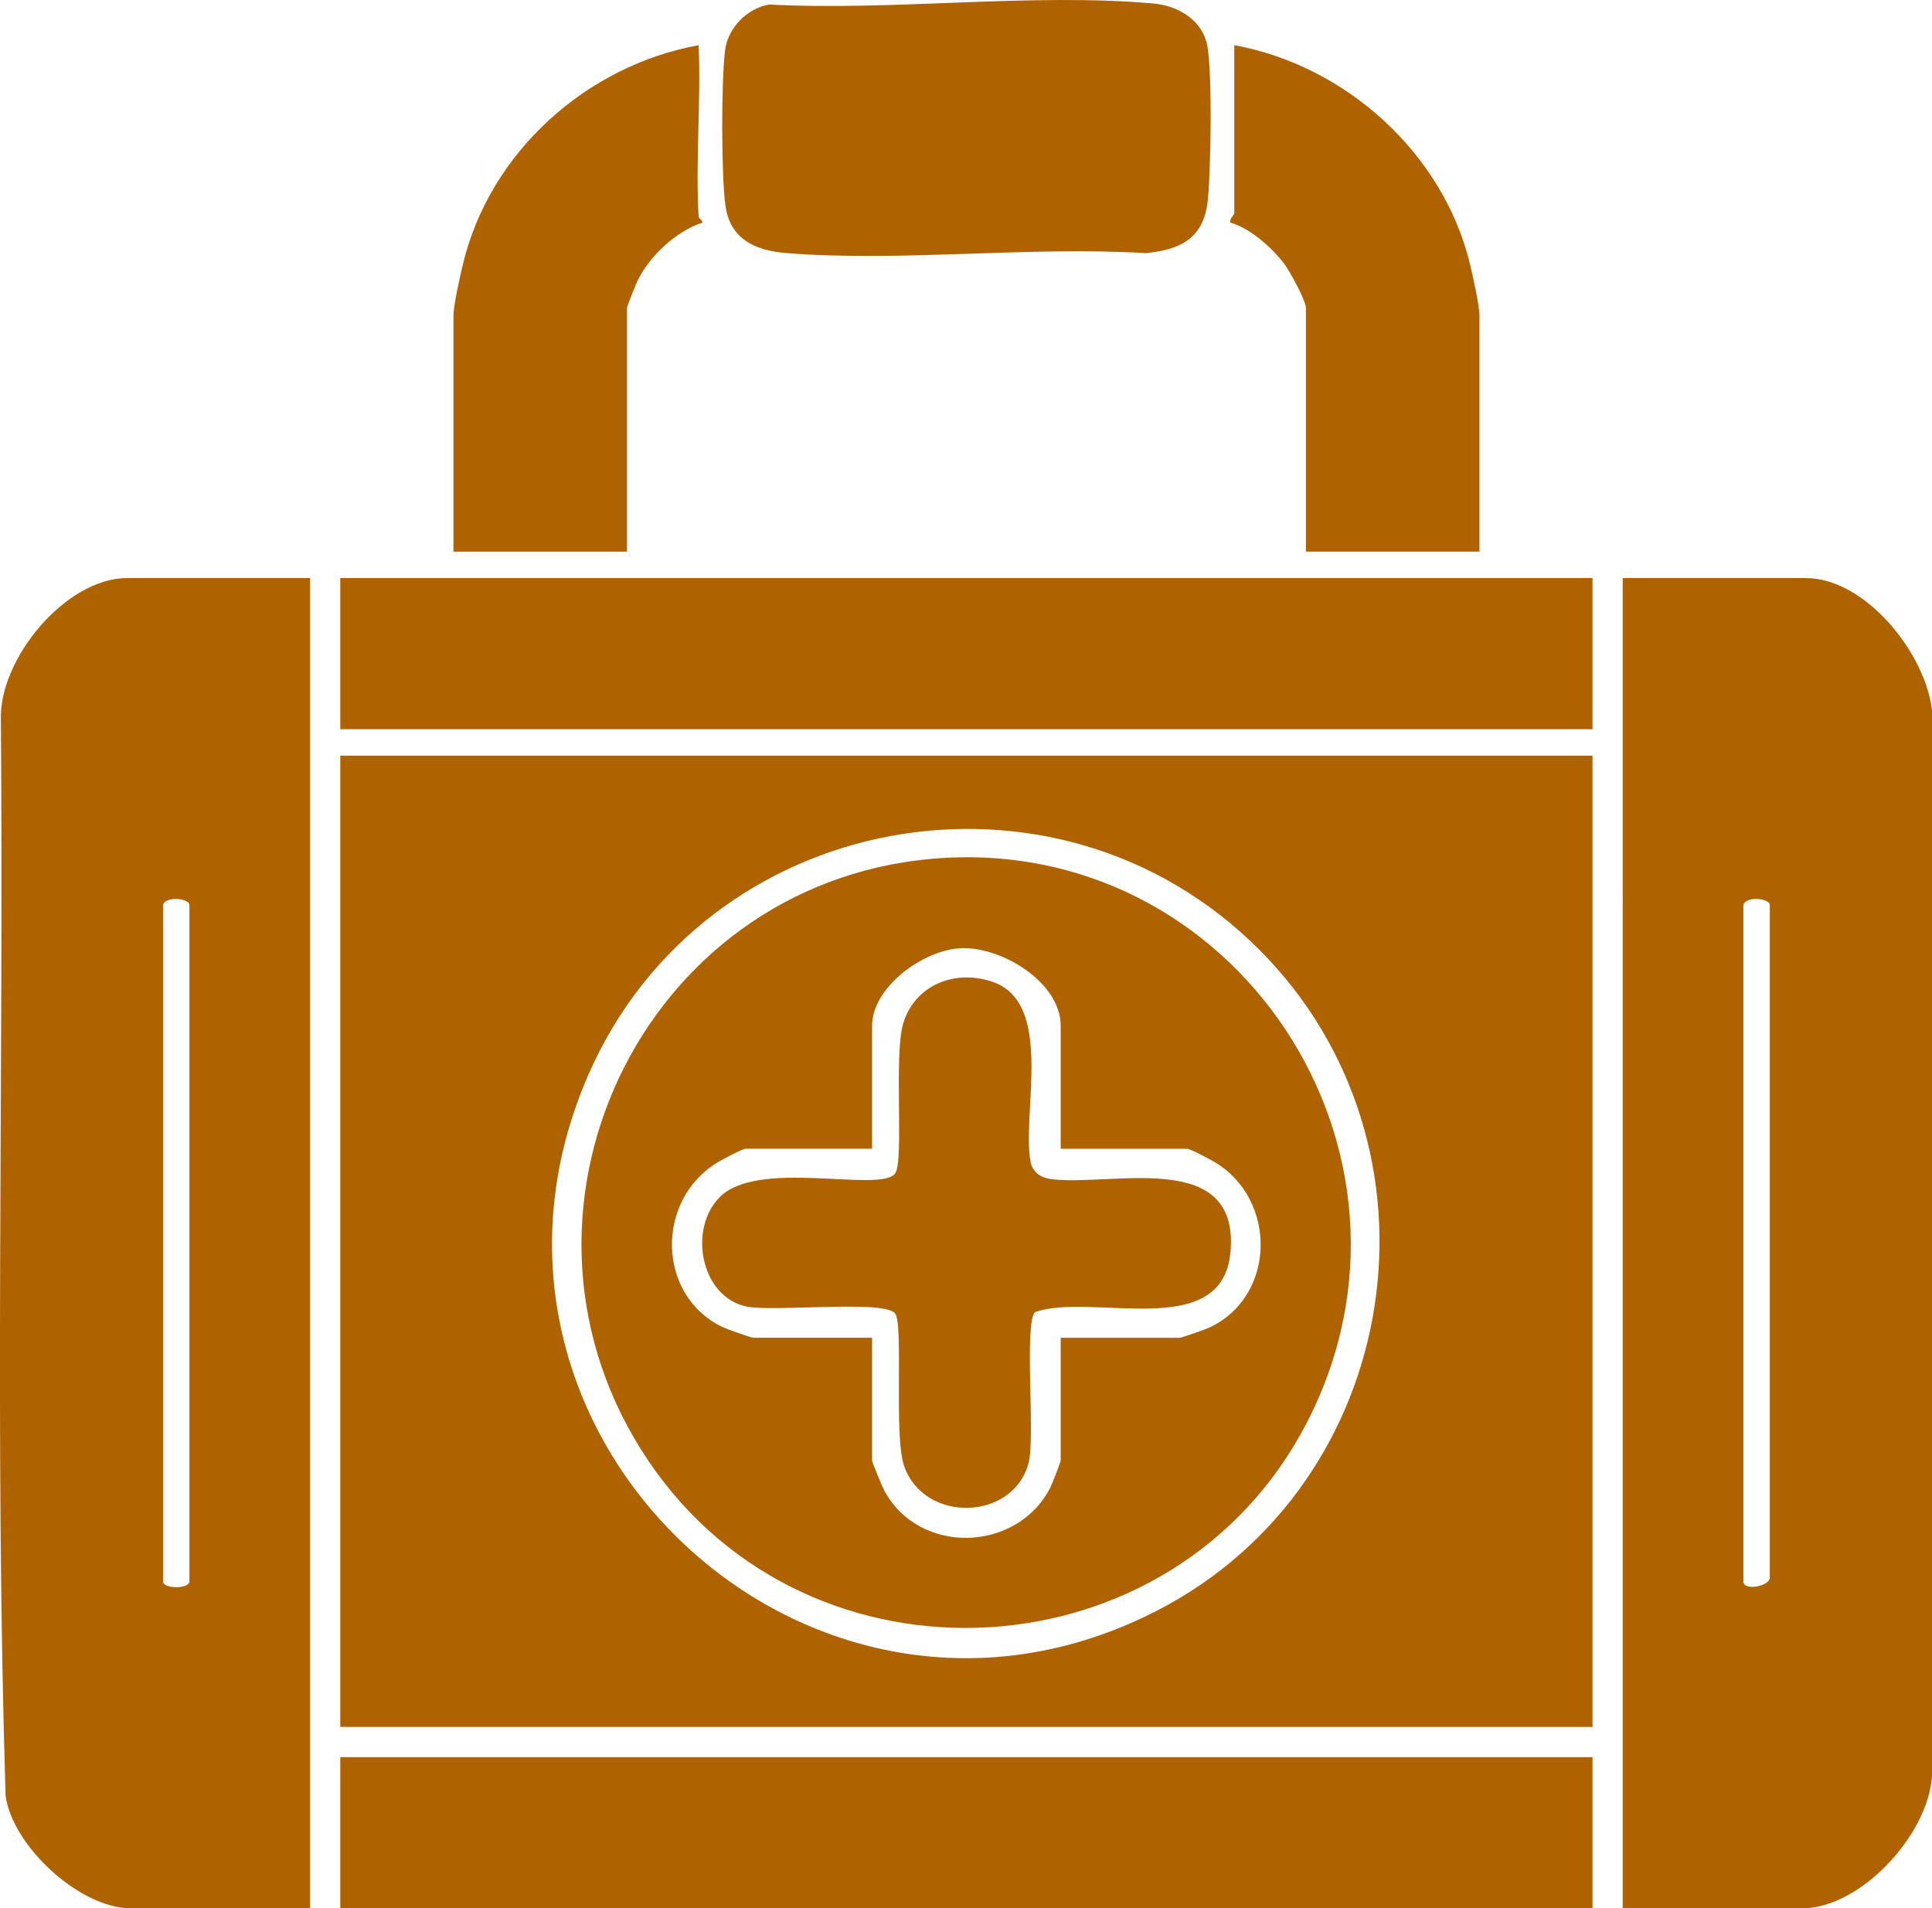
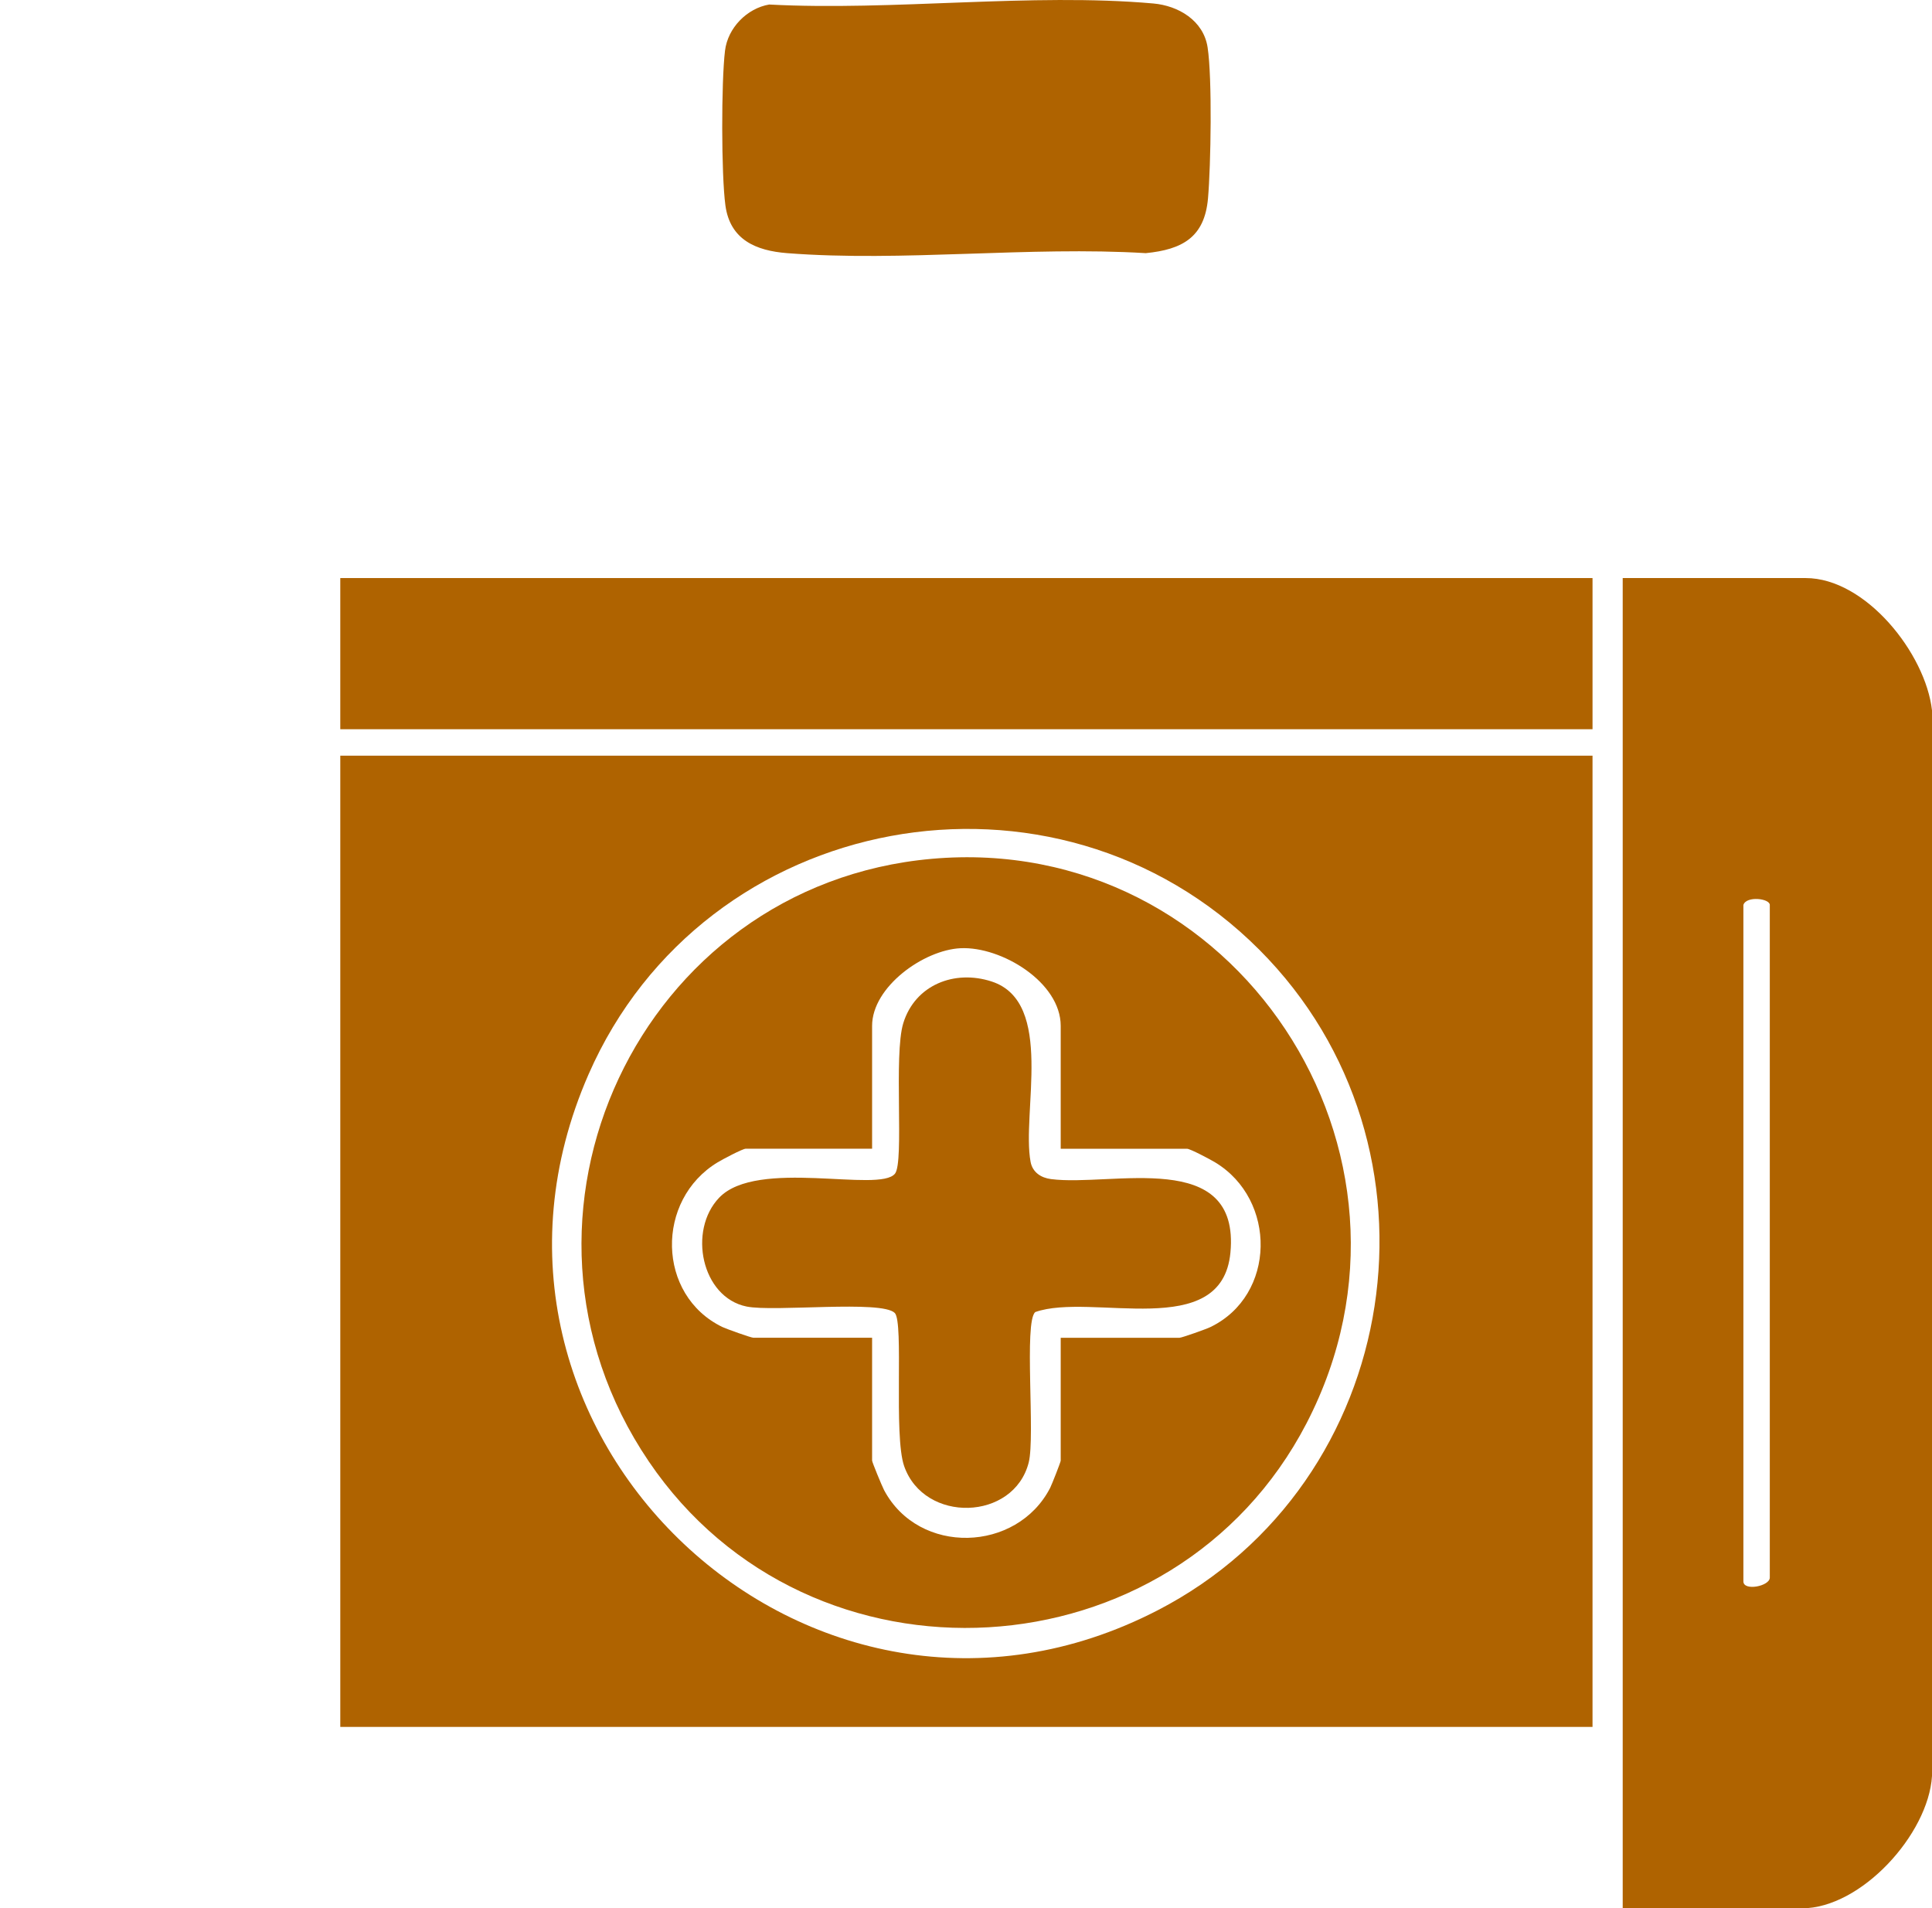
<svg xmlns="http://www.w3.org/2000/svg" id="Ebene_1" data-name="Ebene 1" viewBox="0 0 383.41 378.72">
  <defs>
    <style>
      .cls-1 {
        fill: #af6300;
      }
    </style>
  </defs>
  <path class="cls-1" d="M383.41,140.97v211.5c-.72,11.57-14.08,26.25-25.82,26.25h-35.56V114.72h36.3c11.94,0,23.81,14.99,25.08,26.25ZM345.98,179.59v134.25c0,1.98,5.24.96,5.24-.75v-133.5c0-1.29-4.67-1.84-5.24,0Z" />
  <path class="cls-1" d="M316.04,149.97v192.75H67.53v-192.75h248.51ZM249.91,188.48c-40.56-40.64-110.12-27.78-133.11,24.73-31.16,71.17,44.03,141.94,112.91,106.38,48.91-25.24,59.21-92.02,20.2-131.11Z" />
-   <path class="cls-1" d="M61.54,114.72v264H25.98c-10.06,0-23.45-12.2-24.87-22.33-2.21-71-.35-142.39-.94-213.53-.39-12.11,12.89-28.14,25.06-28.14h36.3ZM32.35,179.59v134.25c0,1.53,5.24,1.53,5.24,0v-134.25c0-1.29-4.67-1.84-5.24,0Z" />
  <rect class="cls-1" x="67.53" y="114.72" width="248.51" height="30" />
-   <rect class="cls-1" x="67.53" y="348.72" width="248.51" height="30" />
  <path class="cls-1" d="M152.67.9c24.53,1.3,52.01-2.35,76.2-.21,4.99.44,9.96,3.38,10.78,8.7.94,6.07.65,23.5.08,29.98-.68,7.73-5.1,10.15-12.35,10.87-23.14-1.41-48.27,1.78-71.16,0-6.19-.48-11.33-2.65-12.26-9.47-.83-6.12-.83-24.51-.08-30.7.54-4.52,4.35-8.43,8.81-9.18Z" />
-   <path class="cls-1" d="M138.64,43.09c.01.21.79.56.75,1.09-5.23,1.72-10.45,6.58-12.86,11.53-.35.72-2.11,5.1-2.11,5.39v48.38h-34.43v-46.88c0-1.97,1.32-7.84,1.87-10.13,5.31-22.25,24.49-39.45,46.79-43.5.48,11.22-.65,22.96,0,34.12Z" />
-   <path class="cls-1" d="M293.59,109.47h-34.43v-48.38c0-1.39-3.1-7.09-4.18-8.56-2.43-3.29-6.8-7.18-10.78-8.35-.3-.76.75-1.54.75-1.84V8.97c22.13,4.03,41.47,21.43,46.79,43.49.55,2.27,1.86,8.19,1.86,10.13v46.88Z" />
  <path class="cls-1" d="M184.9,170.44c60.11-5.34,102.27,58.28,74.38,112.03-26.25,50.6-98.54,54.82-130.54,7.54-32.78-48.42-1.79-114.42,56.16-119.57ZM210.5,227.97v-24.38c0-8.66-11.77-15.79-19.87-15.41-7.31.34-17.56,7.66-17.56,15.41v24.38h-25.08c-.61,0-4.63,2.13-5.55,2.69-12.4,7.47-12.13,26.39.93,32.7.82.39,5.68,2.12,6.12,2.12h23.58v24.38c0,.32,1.98,5.11,2.38,5.87,6.91,13,26.35,12.39,32.96-.46.33-.65,2.09-5.11,2.09-5.4v-24.38h23.58c.44,0,5.31-1.72,6.12-2.12,13.07-6.32,13.22-25.3.93-32.7-.92-.56-4.94-2.69-5.55-2.69h-25.08Z" />
  <path class="cls-1" d="M205.44,260.4c-2.27,1.96.03,24.64-1.29,29.84-2.95,11.62-20.73,12.14-24.72.72-2.13-6.11-.03-28.54-1.86-30.39-2.57-2.61-23.95-.16-29.41-1.28-8.96-1.83-11.66-15.1-5.44-21.6,7.54-7.89,31.84-.88,34.9-4.78,1.85-2.36-.31-23.56,1.64-29.86,2.34-7.59,10.17-10.68,17.55-8.26,12.55,4.11,5.9,26.09,7.71,35.78.39,2.1,2.09,3.18,4.06,3.43,11.99,1.56,37.56-6.27,35.6,14.59-1.68,17.8-27.55,7.84-38.74,11.8Z" />
</svg>